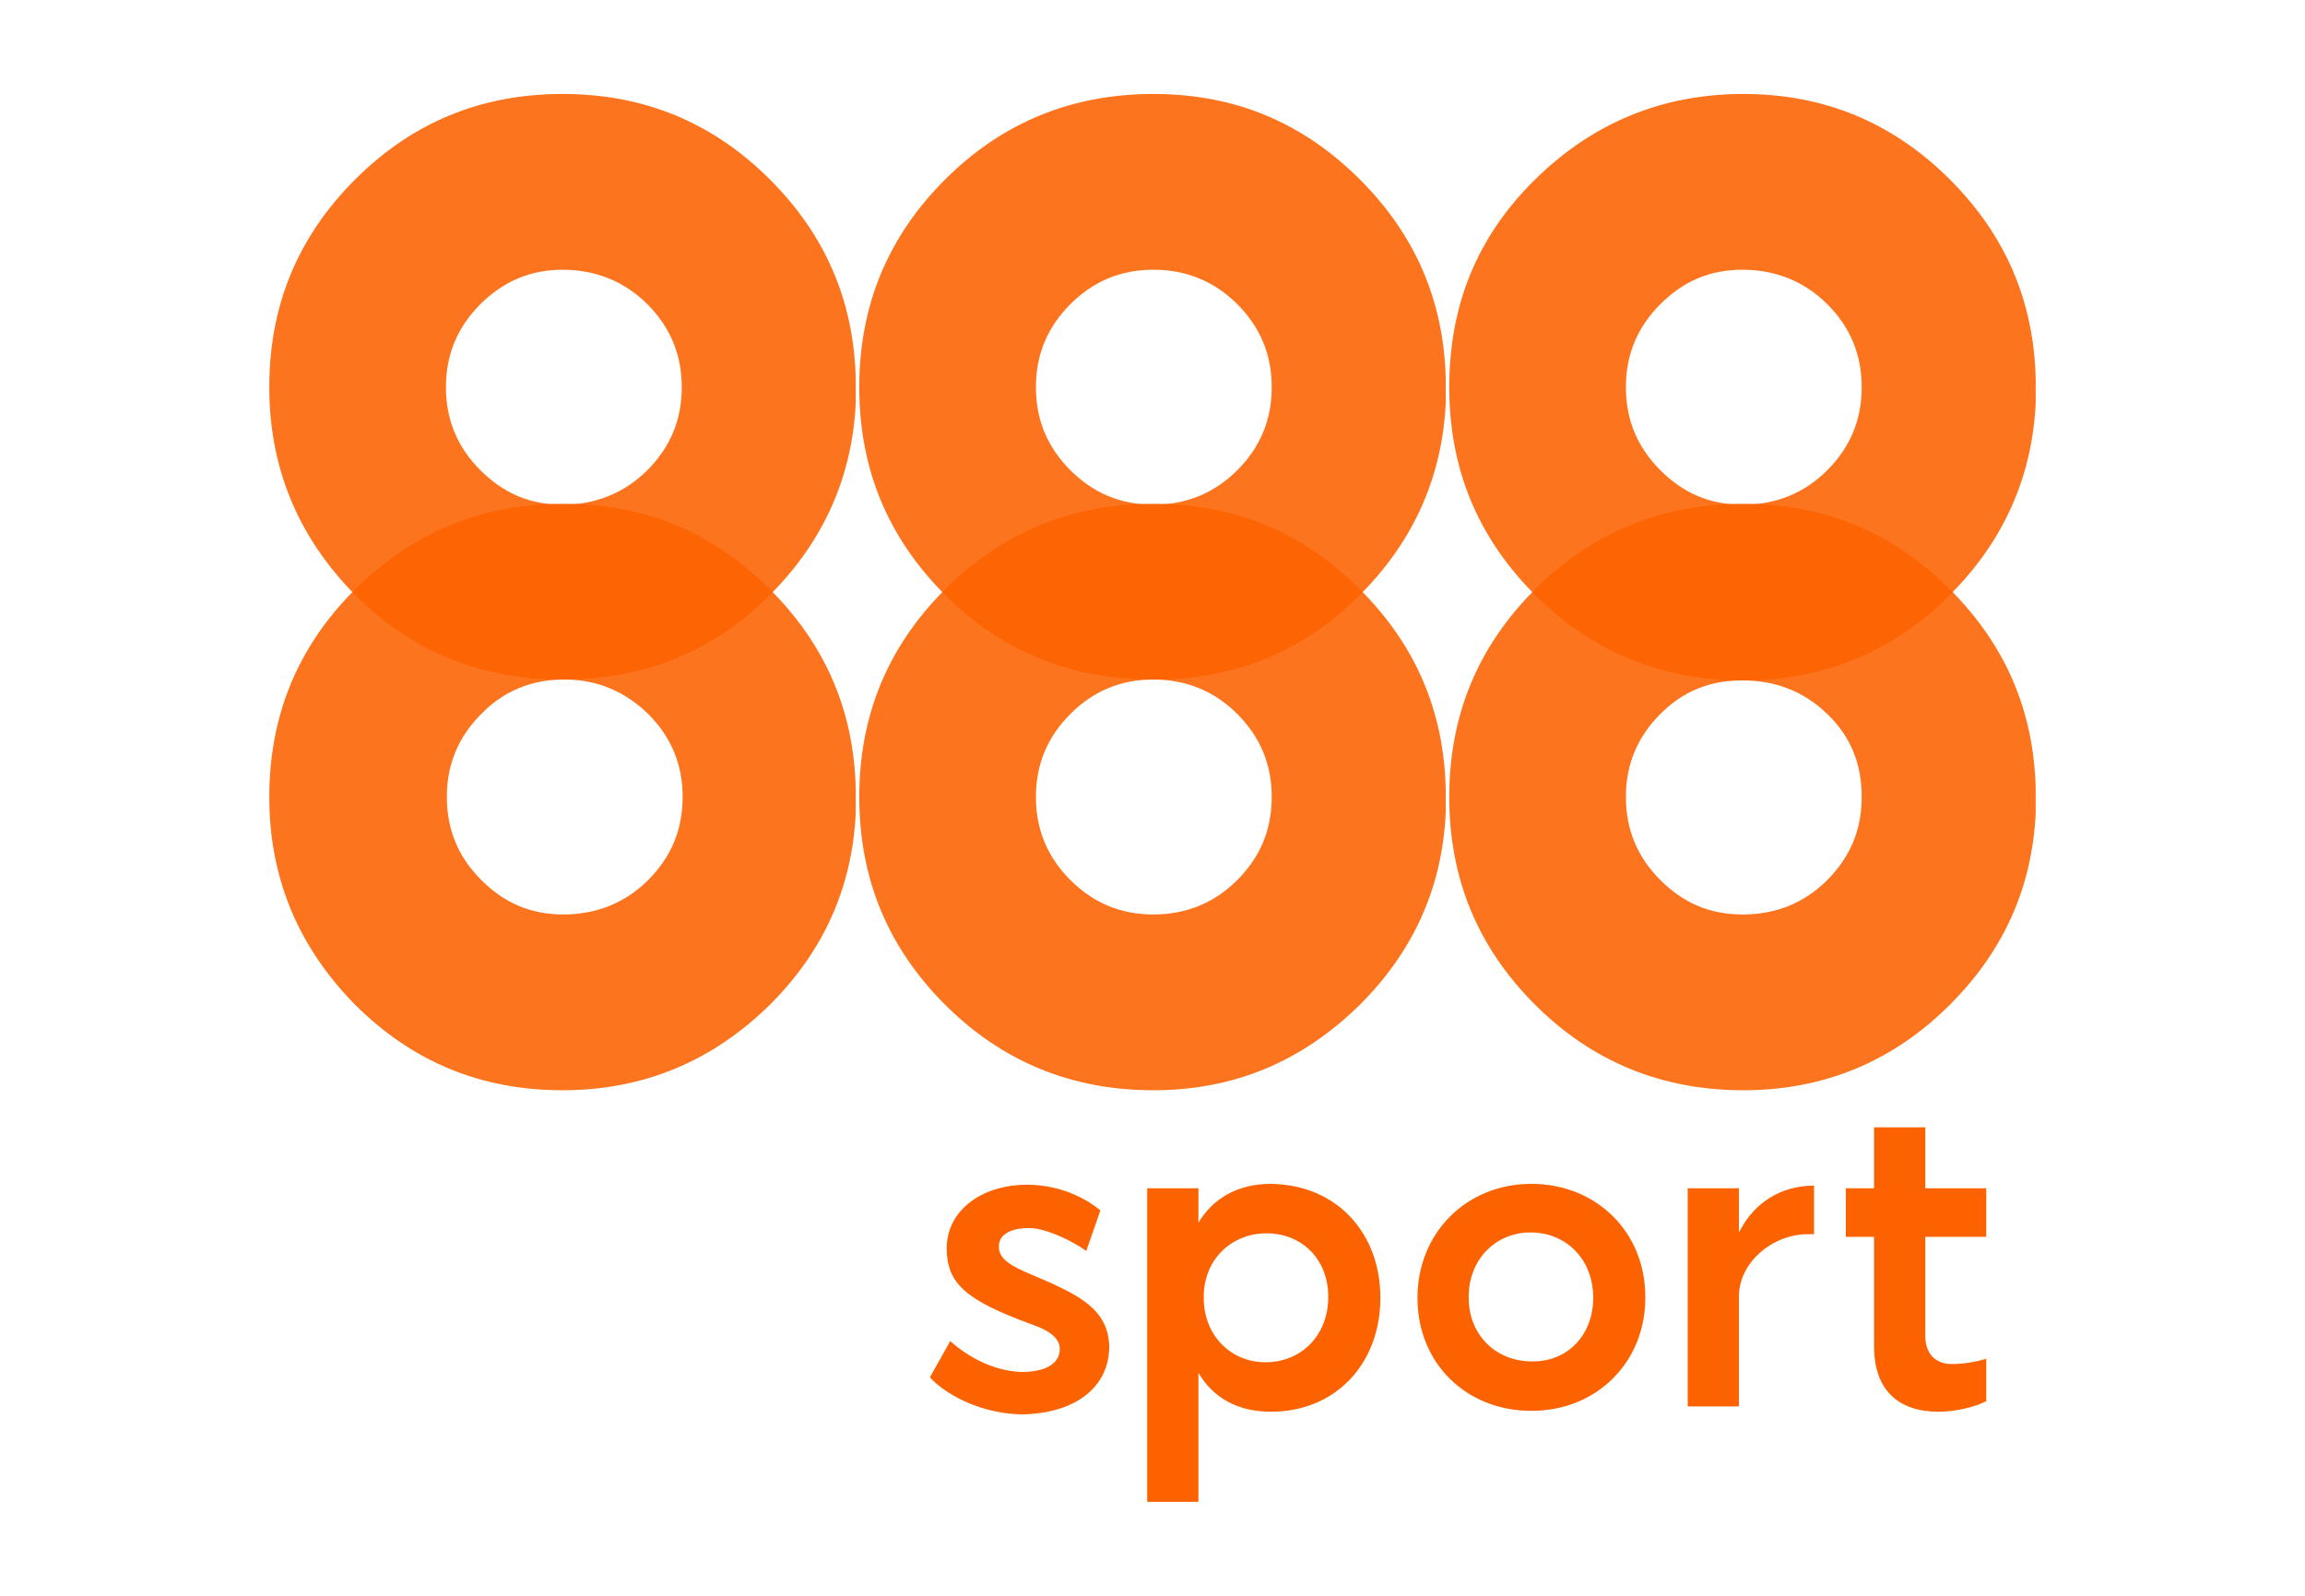
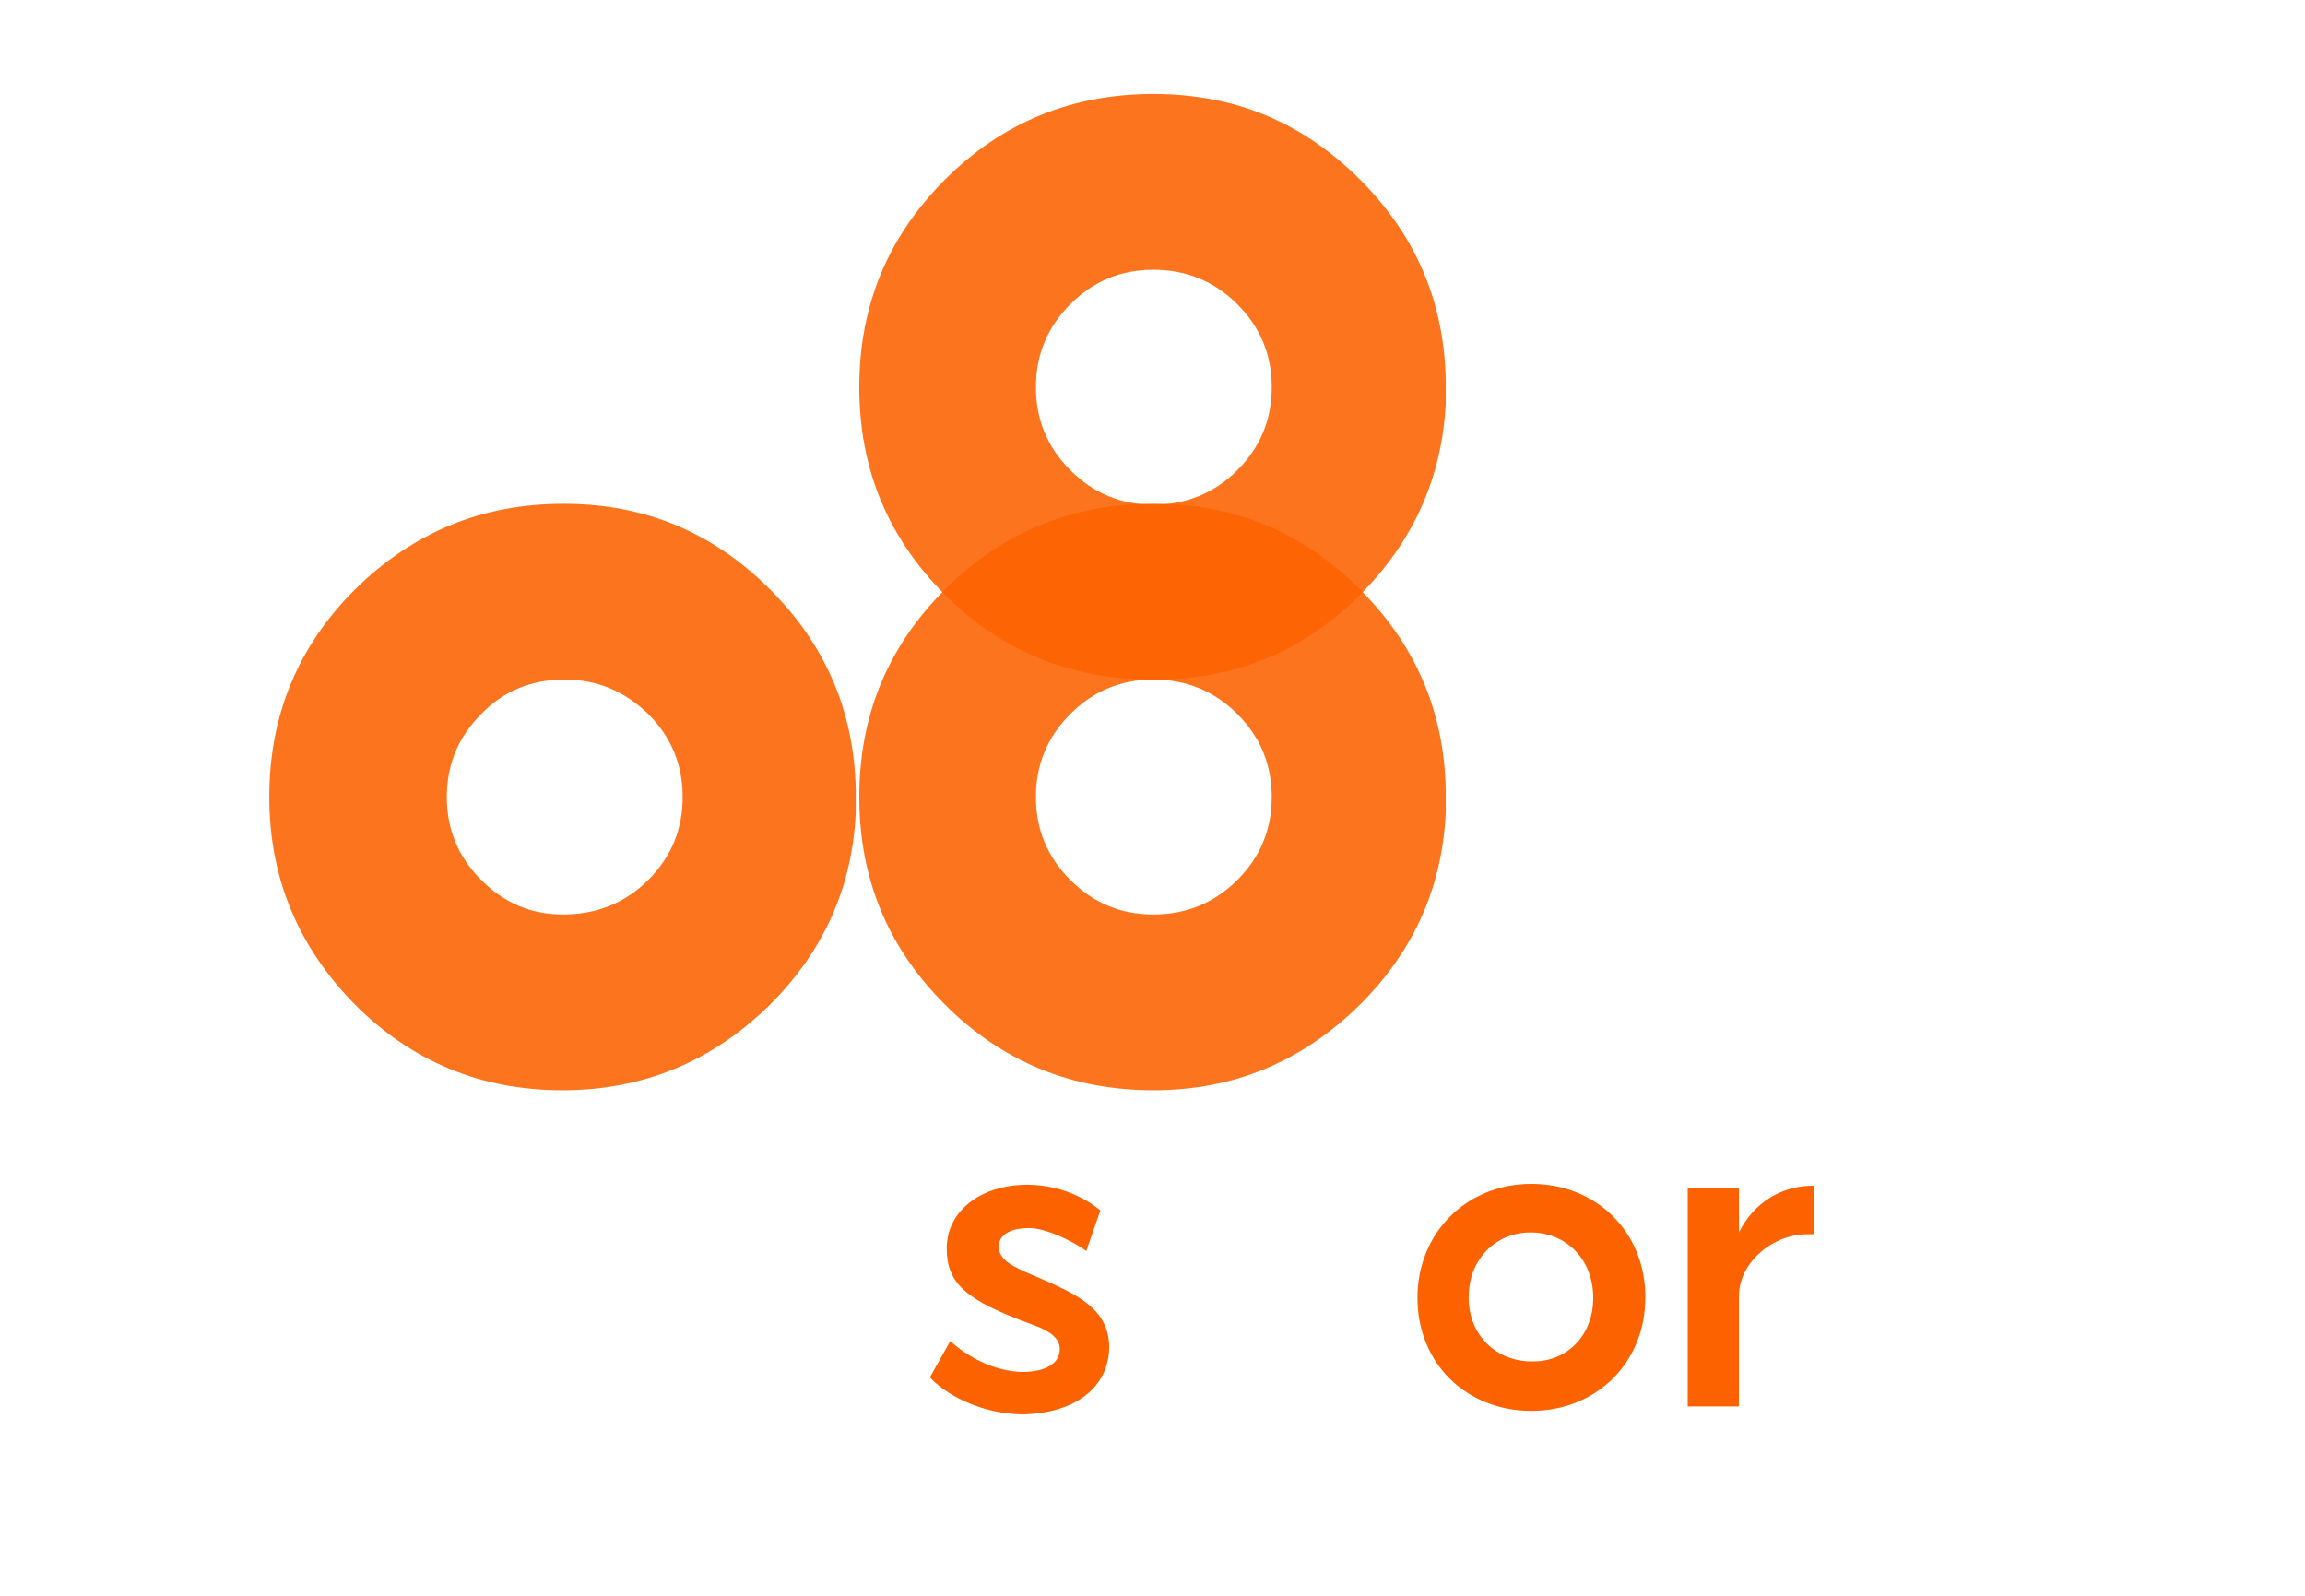
<svg xmlns="http://www.w3.org/2000/svg" id="a" viewBox="0 0 650 450">
  <defs>
    <style>.b,.c{fill:#fc6200;}.c{isolation:isolate;opacity:.88;}</style>
  </defs>
  <path class="c" d="M217.157,166.222c-16.189-16.189-35.366-24.159-58.28-24.159s-42.34,7.97-58.778,24.159c-16.189,16.189-24.159,35.615-24.159,58.529s8.219,42.34,24.159,58.529c16.189,16.189,35.615,24.159,58.529,24.159s42.34-8.219,58.529-24.159c15.193-15.193,23.162-33.125,24.159-54.046v-6.725c-.498-21.917-8.468-40.597-24.159-56.287Zm-34.37,81.94c-6.476,6.476-14.694,9.713-23.91,9.713s-16.687-3.238-23.162-9.713c-6.476-6.476-9.713-14.196-9.713-23.412s3.238-16.936,9.713-23.412c6.226-6.476,14.196-9.713,23.412-9.713s16.936,3.238,23.661,9.713c6.476,6.476,9.713,14.196,9.713,23.412s-3.238,16.936-9.713,23.412Z" />
  <path class="c" d="M383.529,166.222c-16.189-16.189-35.366-24.159-58.28-24.159s-42.589,7.97-58.778,24.159-24.159,35.615-24.159,58.529,7.97,42.34,24.159,58.529,35.864,24.159,58.778,24.159,42.091-8.219,58.28-24.159c15.193-15.193,23.162-33.125,24.159-54.046v-6.725c-.498-21.917-8.468-40.597-24.159-56.287Zm-34.619,81.94c-6.476,6.476-14.445,9.713-23.661,9.713s-16.936-3.238-23.412-9.713-9.713-14.196-9.713-23.412,3.238-16.936,9.713-23.412,14.196-9.713,23.412-9.713,17.185,3.238,23.661,9.713c6.476,6.476,9.713,14.196,9.713,23.412s-3.238,16.936-9.713,23.412Z" />
-   <path class="c" d="M549.9,166.222c-16.189-16.189-35.615-24.159-58.28-24.159s-42.589,7.97-58.778,24.159c-16.189,16.189-24.159,35.615-24.159,58.529s7.97,42.34,24.159,58.529c16.189,16.189,35.865,24.159,58.778,24.159s42.34-8.219,58.28-24.159c15.193-15.193,23.163-33.125,24.159-54.046v-6.725c-.498-21.917-8.468-40.597-24.159-56.287Zm-34.619,81.94c-6.476,6.476-14.445,9.713-23.91,9.713-9.215,0-16.687-3.238-23.162-9.713-6.476-6.476-9.713-14.196-9.713-23.412s3.238-16.936,9.713-23.412c6.476-6.476,13.947-9.464,23.162-9.464s17.185,2.989,23.91,9.464c6.725,6.476,9.713,14.196,9.713,23.412s-3.238,16.936-9.713,23.412Z" />
-   <path class="c" d="M217.157,50.659c-16.189-16.189-35.615-24.159-58.529-24.159s-42.34,7.97-58.529,24.159c-16.189,16.189-24.159,35.615-24.159,58.529s8.219,42.34,24.159,58.529c16.189,16.189,35.615,23.91,58.529,23.91s42.34-7.721,58.529-23.91c15.193-15.193,23.162-33.374,24.159-54.046v-6.725c-.498-21.917-8.468-40.597-24.159-56.287Zm-34.619,81.94c-6.476,6.476-14.694,9.713-23.91,9.713s-16.687-3.238-23.162-9.713c-6.476-6.476-9.713-14.196-9.713-23.412s3.238-16.936,9.713-23.412c6.476-6.476,14.196-9.713,23.162-9.713,9.215,0,17.434,3.238,23.91,9.713,6.476,6.476,9.713,14.196,9.713,23.412s-3.238,16.936-9.713,23.412Z" />
  <path class="c" d="M383.529,50.659c-16.189-16.189-35.366-24.159-58.28-24.159s-42.589,7.97-58.778,24.159c-16.189,16.189-24.159,35.615-24.159,58.529s7.97,42.34,24.159,58.529c16.189,16.189,35.865,23.91,58.778,23.91s42.091-7.721,58.28-23.91c15.193-15.193,23.162-33.374,24.159-54.046v-6.725c-.498-21.917-8.468-40.597-24.159-56.287Zm-34.619,81.94c-6.476,6.476-14.445,9.713-23.661,9.713s-16.936-3.238-23.412-9.713c-6.476-6.476-9.713-14.196-9.713-23.412s3.238-16.936,9.713-23.412c6.476-6.476,14.196-9.713,23.412-9.713s17.185,3.238,23.661,9.713c6.476,6.476,9.713,14.196,9.713,23.412s-3.238,16.936-9.713,23.412Z" />
-   <path class="c" d="M549.9,50.659c-16.189-16.189-35.615-24.159-58.28-24.159s-42.34,7.97-58.778,24.159c-16.438,16.189-24.159,35.615-24.159,58.529s7.97,42.34,24.159,58.529c16.189,16.189,35.865,24.159,58.778,24.159s42.34-8.219,58.28-24.159c15.193-15.193,23.163-33.374,24.159-54.046v-6.725c-.498-21.917-8.468-40.597-24.159-56.287Zm-34.619,81.94c-6.476,6.476-14.445,9.713-23.91,9.713-9.215,0-16.687-3.238-23.162-9.713-6.476-6.476-9.713-14.196-9.713-23.412s3.238-16.936,9.713-23.412c6.476-6.476,13.947-9.713,23.162-9.713s17.434,3.238,23.91,9.713c6.476,6.476,9.713,14.196,9.713,23.412s-3.238,16.936-9.713,23.412Z" />
  <path class="b" d="M262.237,388.383l5.728-10.211c4.732,4.234,11.955,8.468,20.174,8.717,6.476,0,10.71-2.242,10.71-6.476,0-2.74-2.242-4.981-7.97-6.974-18.43-6.725-23.91-11.457-23.91-21.419,0-10.71,9.962-18.181,23.412-17.932,9.215,.249,15.94,3.985,19.925,7.223l-3.985,11.457c-2.989-2.242-10.959-6.476-16.189-6.476-3.985,0-8.468,1.245-8.468,5.23,0,3.487,3.238,5.479,9.962,8.219,12.204,5.23,20.921,9.215,21.17,19.925,0,11.457-9.464,18.928-24.657,19.178-12.453-.249-22.166-6.226-25.902-10.461Z" />
-   <path class="b" d="M358.374,333.839c-9.464,0-16.438,4.234-20.423,10.959v-9.713h-14.445v88.416h14.445v-36.363c3.985,6.725,10.71,10.959,20.423,10.959,18.43,0,30.883-13.698,30.883-32.129,0-18.181-12.204-31.88-30.883-32.129Zm-1.494,50.31c-9.713,0-17.434-7.472-17.434-18.181v-.249c0-10.71,7.97-17.932,17.683-17.932,9.962,0,17.434,7.223,17.434,17.932,0,10.959-7.721,18.43-17.683,18.43Z" />
  <path class="b" d="M431.846,333.839c-18.43,0-32.129,13.947-32.129,32.129,0,18.43,13.698,31.88,32.129,31.88s32.129-13.698,32.129-31.88v-.249c0-18.43-13.947-31.88-32.129-31.88Zm0,50.061c-9.713,0-17.683-7.223-17.683-17.932v-.249c0-10.71,7.721-18.181,17.434-18.181,9.962,0,17.683,7.472,17.683,18.43,0,10.71-7.472,18.181-17.434,17.932Z" />
-   <path class="b" d="M475.93,335.084h14.445v12.453c4.234-8.468,11.955-13.2,21.17-13.2v13.698h-1.743c-10.211,0-19.427,8.219-19.427,17.434v31.132h-14.445v-61.518Z" />
-   <path class="b" d="M528.481,379.666v-30.883h-7.97v-13.698h7.97v-17.185h14.445v17.185h17.185v13.698h-17.185v27.895c0,5.23,2.989,7.97,7.472,7.97,2.989,0,6.476-.498,9.713-1.494v11.955c-3.238,1.743-8.966,2.989-13.449,2.989-11.208,0-18.181-5.977-18.181-18.43Z" />
+   <path class="b" d="M475.93,335.084h14.445v12.453c4.234-8.468,11.955-13.2,21.17-13.2v13.698h-1.743c-10.211,0-19.427,8.219-19.427,17.434v31.132h-14.445v-61.518" />
</svg>